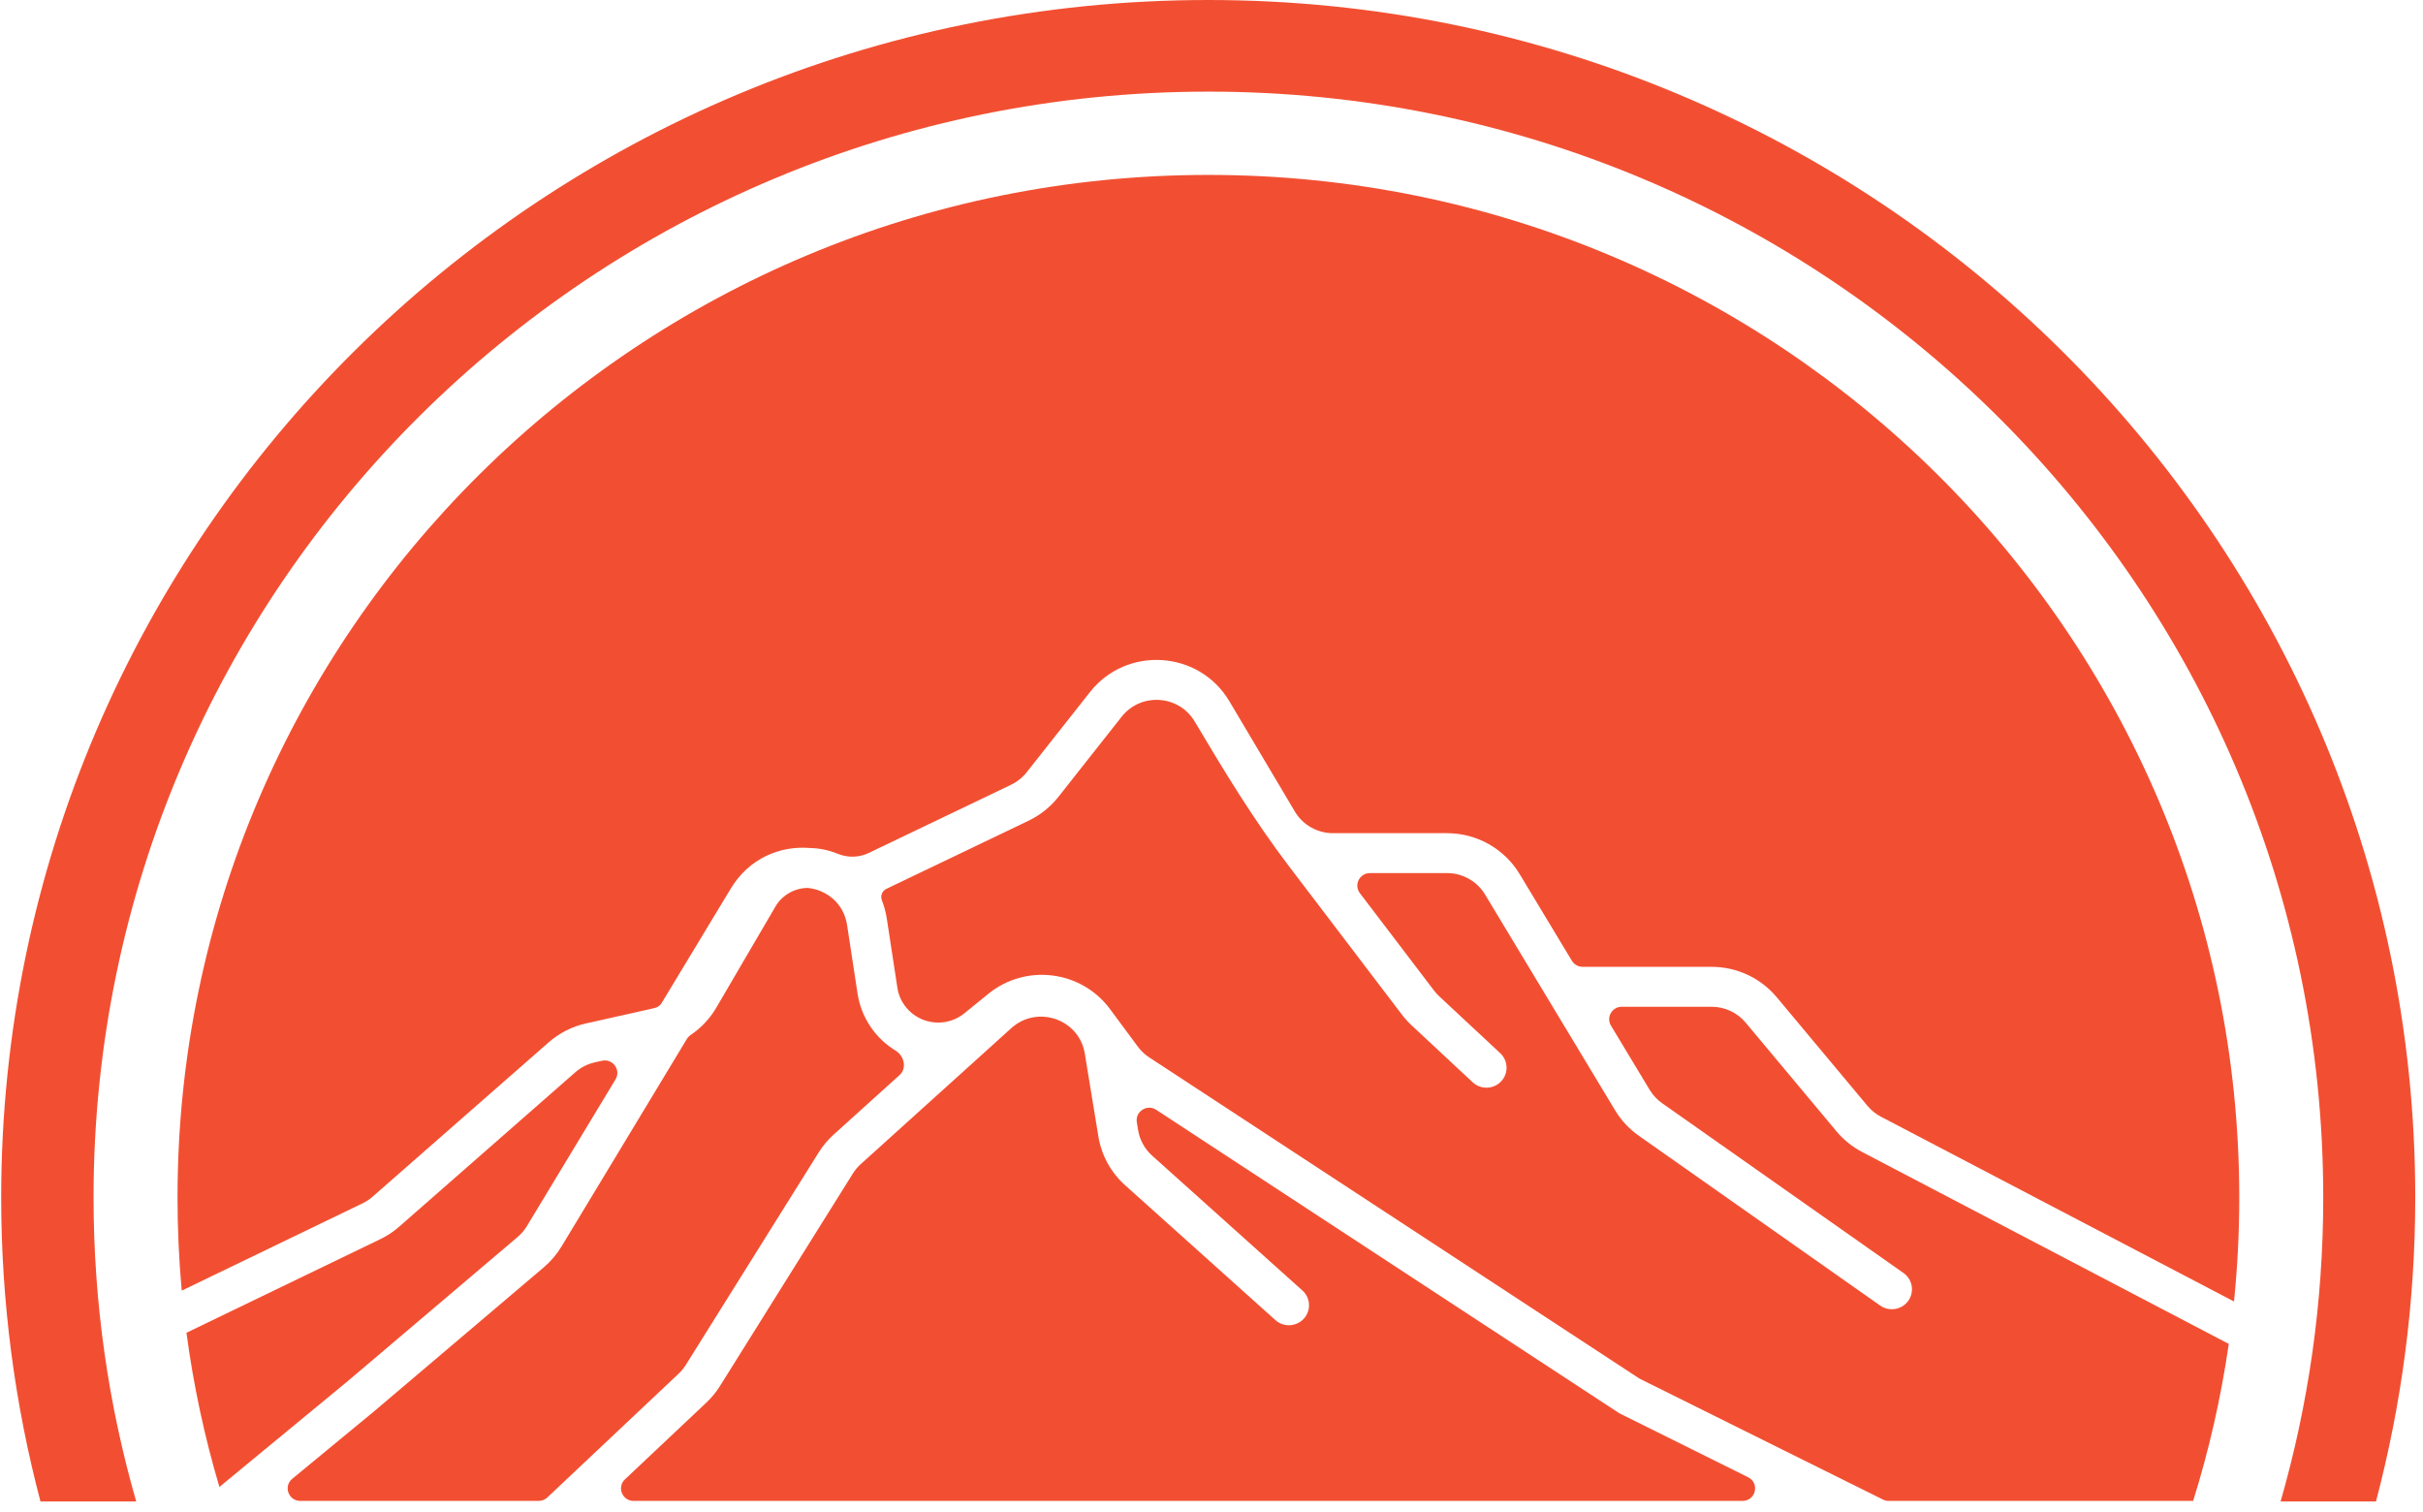
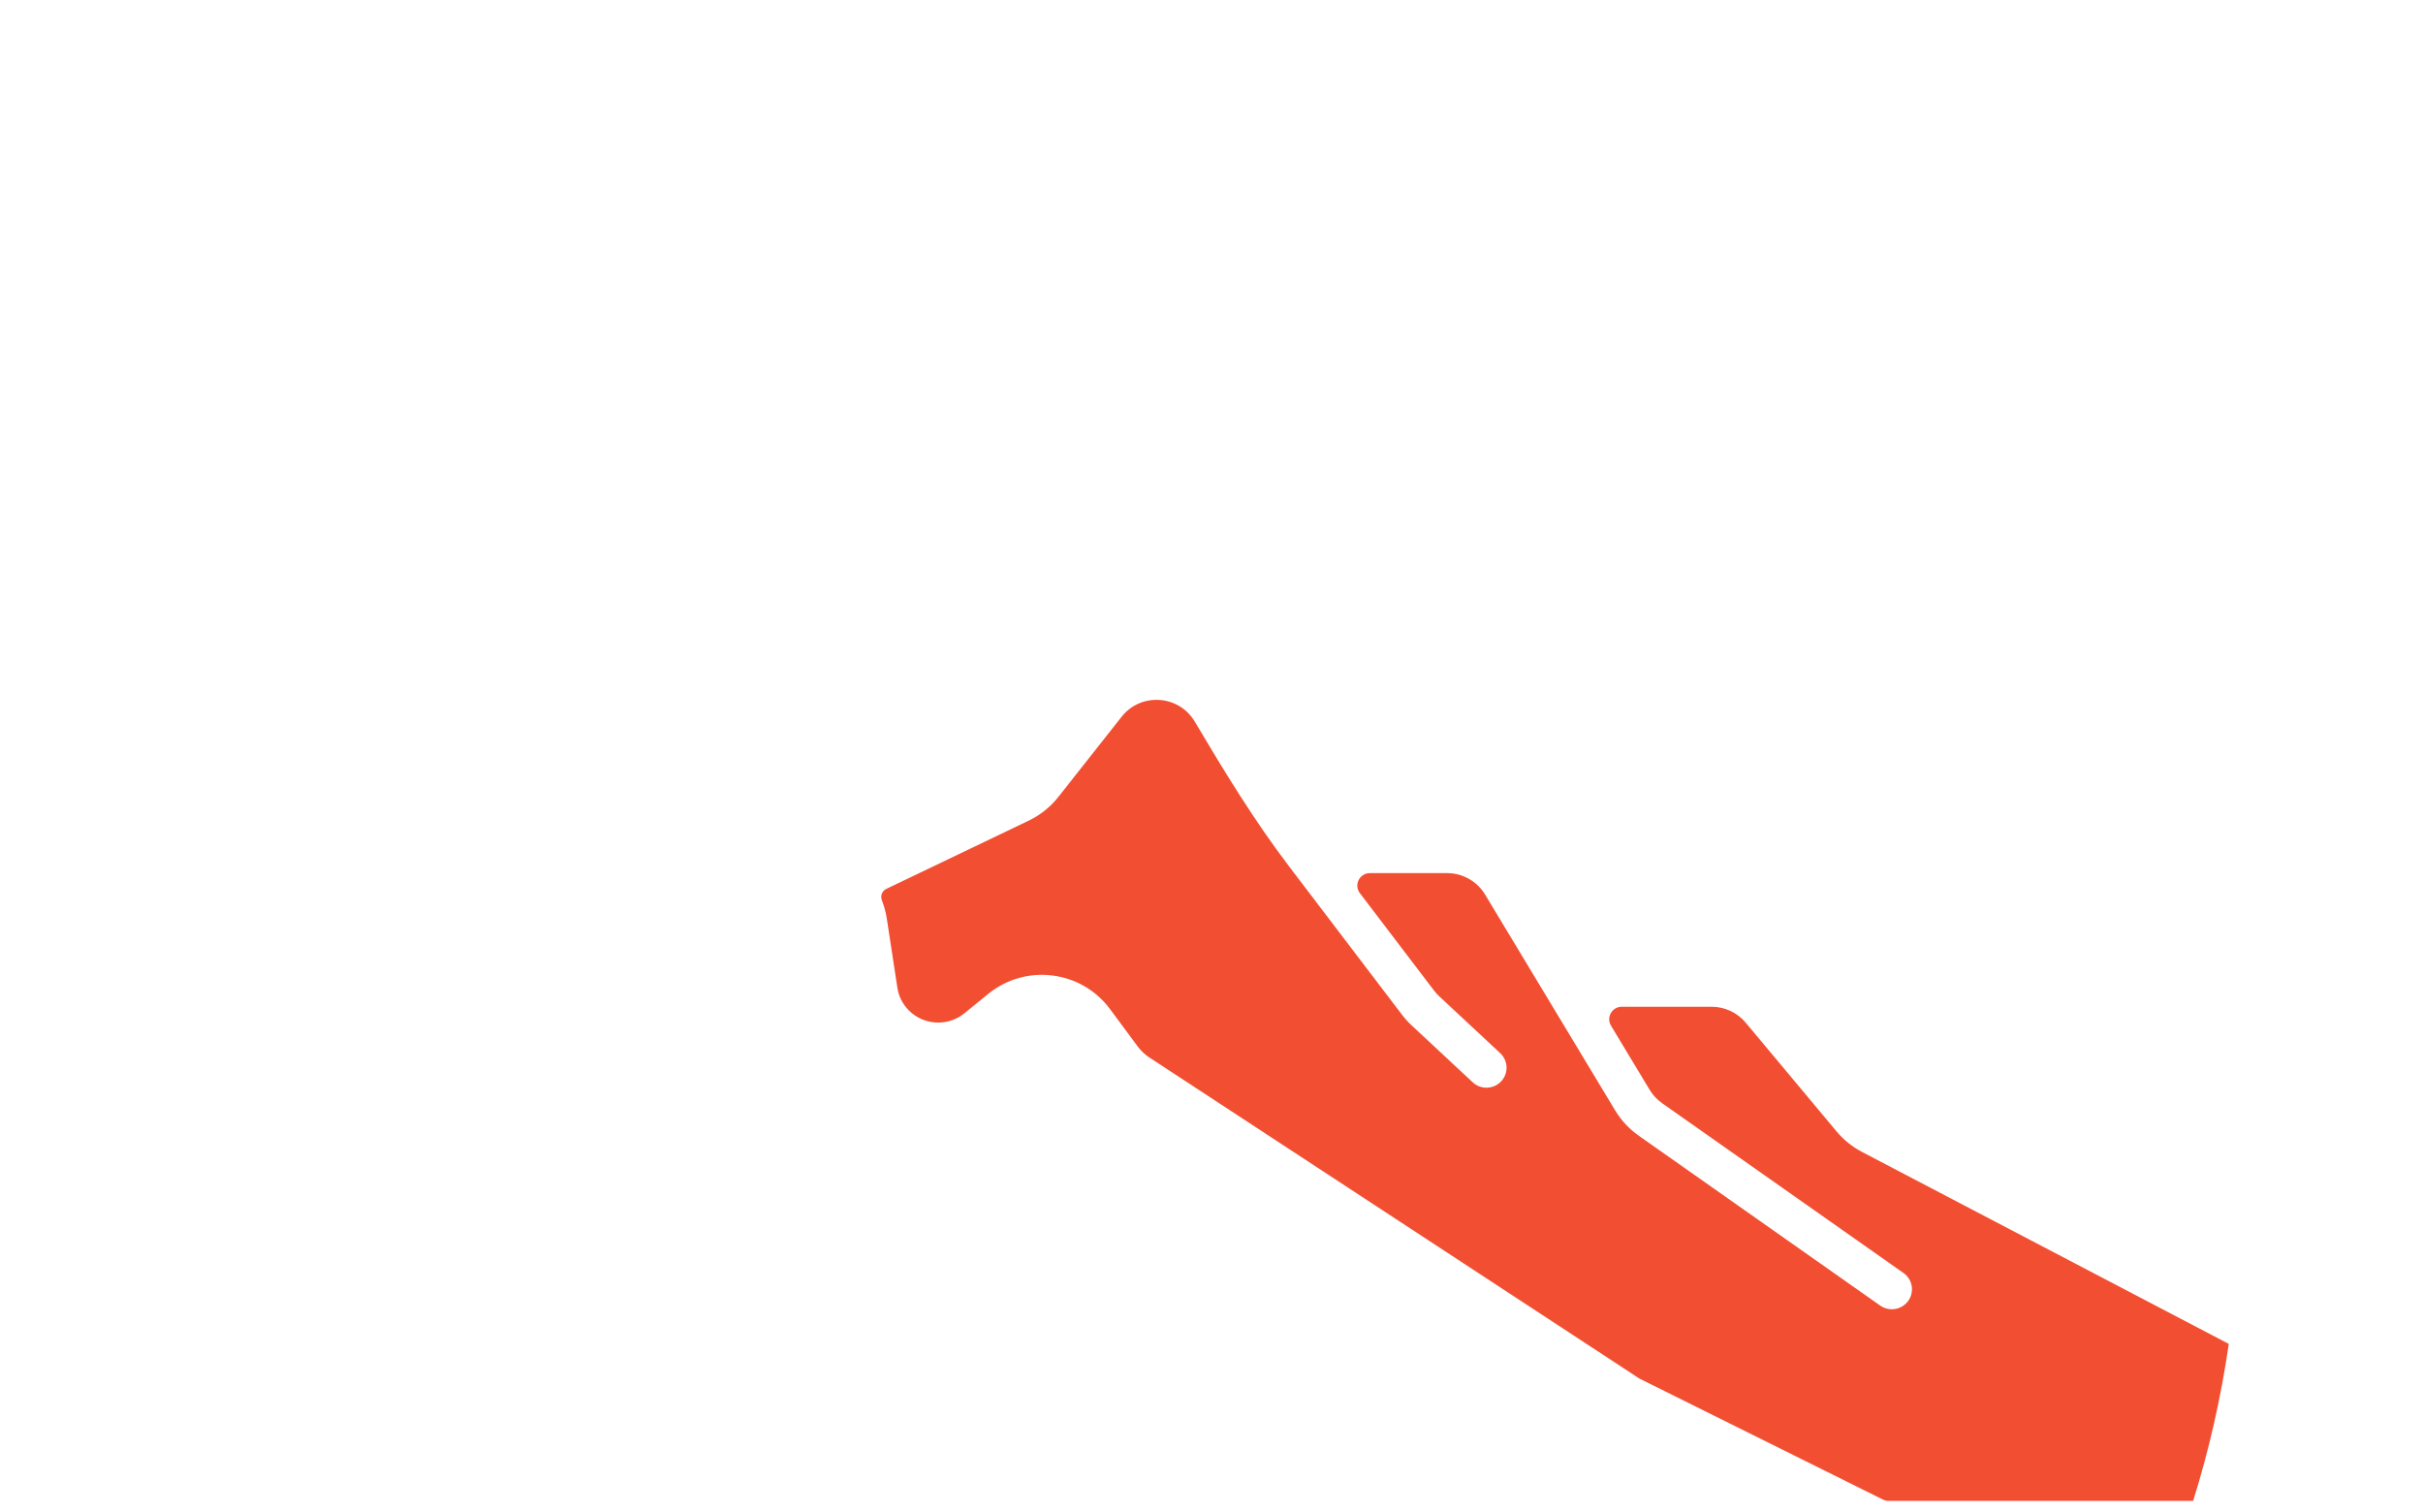
<svg xmlns="http://www.w3.org/2000/svg" width="210" height="131" viewBox="0 0 210 131" fill="none">
-   <path d="M205.924 130.128C208.146 121.711 209.329 112.876 209.329 103.768C209.329 46.459 162.492 0 104.716 0C46.94 0 0.103 46.459 0.103 103.768C0.103 112.876 1.286 121.711 3.508 130.128H11.805C9.397 121.758 8.108 112.92 8.108 103.783C8.108 50.85 51.368 7.941 104.731 7.941C158.094 7.941 201.354 50.85 201.354 103.783C201.354 112.92 200.065 121.758 197.657 130.128H205.924Z" fill="#F24F32" />
-   <path fill-rule="evenodd" clip-rule="evenodd" d="M193.62 112.797C193.922 109.833 194.076 106.826 194.076 103.783C194.076 54.837 154.075 15.159 104.731 15.159C55.387 15.159 15.386 54.837 15.386 103.783C15.386 106.504 15.509 109.197 15.751 111.856L31.427 104.287C31.739 104.137 32.029 103.945 32.289 103.717L47.551 90.338C48.474 89.529 49.588 88.964 50.789 88.695L56.59 87.397C56.669 87.379 56.746 87.359 56.823 87.337C57.052 87.27 57.237 87.108 57.36 86.904L63.339 77.005C64.928 74.375 67.618 73.284 70.19 73.493C71.005 73.511 71.828 73.675 72.621 74C73.485 74.353 74.459 74.324 75.3 73.921L87.631 68.011C88.159 67.758 88.622 67.389 88.983 66.93L94.467 59.981C97.65 55.948 103.927 56.359 106.547 60.772L112.225 70.335C112.915 71.496 114.172 72.209 115.531 72.209H125.414C127.992 72.209 130.379 73.553 131.702 75.747L136.233 83.265C136.43 83.592 136.785 83.792 137.17 83.792H148.343C150.524 83.792 152.591 84.756 153.983 86.421L161.856 95.844C162.178 96.229 162.573 96.548 163.019 96.781L193.62 112.797Z" fill="#F24F32" />
  <path d="M193.167 116.472L161.392 99.841C160.54 99.395 159.785 98.787 159.17 98.052L151.297 88.629C150.568 87.757 149.485 87.252 148.343 87.252H140.56C139.712 87.252 139.188 88.169 139.623 88.89L142.978 94.457C143.252 94.911 143.617 95.303 144.052 95.609L164.973 110.326C165.759 110.879 165.944 111.959 165.387 112.738C164.83 113.518 163.741 113.701 162.955 113.149L142.034 98.431C141.204 97.847 140.506 97.099 139.984 96.233L128.708 77.522C128.015 76.373 126.764 75.669 125.414 75.669H118.731C117.829 75.669 117.316 76.691 117.859 77.405L124.294 85.858C124.425 86.029 124.57 86.19 124.728 86.337L130.023 91.276C130.725 91.93 130.759 93.025 130.1 93.721C129.44 94.417 128.336 94.451 127.634 93.796L122.339 88.858C122.037 88.577 121.76 88.27 121.51 87.943L111.711 75.069C108.726 71.148 106.144 66.911 103.542 62.528C102.169 60.217 98.881 60.001 97.214 62.114L91.73 69.063C91.04 69.938 90.157 70.644 89.148 71.127L76.817 77.037C76.455 77.21 76.282 77.643 76.428 78.015C76.627 78.522 76.776 79.067 76.865 79.651L77.775 85.605C77.87 86.227 78.129 86.812 78.527 87.301C79.775 88.838 82.048 89.07 83.586 87.818L85.651 86.137C88.897 83.494 93.714 84.094 96.201 87.45L98.62 90.715C98.888 91.077 99.219 91.389 99.597 91.637L142.097 119.482L163.196 129.964C163.347 130.04 163.515 130.079 163.684 130.079H190.078C191.454 125.68 192.493 121.135 193.167 116.472Z" fill="#F24F32" />
-   <path d="M19.016 128.869L30.185 119.66L44.869 107.2C45.184 106.933 45.453 106.617 45.666 106.264L53.348 93.546C53.842 92.729 53.108 91.723 52.172 91.933L51.557 92.07C50.928 92.211 50.344 92.507 49.861 92.931L34.599 106.31C34.103 106.745 33.549 107.111 32.954 107.398L16.16 115.506C16.77 120.08 17.731 124.543 19.016 128.869Z" fill="#F24F32" />
-   <path d="M151.51 128.028C152.539 128.539 152.172 130.079 151.021 130.079H54.916C53.93 130.079 53.449 128.885 54.164 128.211L61.222 121.557C61.675 121.13 62.071 120.647 62.4 120.121L73.92 101.702C74.107 101.403 74.335 101.131 74.597 100.894L87.65 89.105C89.903 87.07 93.532 88.326 94.02 91.309L95.196 98.496C95.463 100.124 96.279 101.613 97.513 102.72L110.537 114.408C111.252 115.049 112.354 114.994 113.001 114.285C113.647 113.577 113.592 112.483 112.877 111.842L99.853 100.154C99.207 99.575 98.779 98.794 98.639 97.941L98.528 97.26C98.376 96.329 99.413 95.663 100.207 96.183L140.348 122.483L151.51 128.028Z" fill="#F24F32" />
-   <path d="M46.684 130.079C46.964 130.079 47.233 129.972 47.436 129.781L58.819 119.049C59.056 118.825 59.263 118.573 59.436 118.297L70.956 99.878C71.312 99.307 71.748 98.788 72.248 98.336L77.978 93.161C78.614 92.587 78.363 91.503 77.629 91.058C76.953 90.648 76.336 90.119 75.811 89.472C75.026 88.506 74.514 87.351 74.326 86.124L73.416 80.169C73.125 78.265 71.623 77.121 70.011 76.953C68.883 76.963 67.8 77.553 67.203 78.575L62.081 87.33C61.528 88.277 60.772 89.077 59.88 89.682C59.739 89.778 59.617 89.899 59.529 90.044L48.658 108.043C48.251 108.716 47.737 109.319 47.136 109.83L32.434 122.305L25.329 128.163C24.543 128.811 25.005 130.079 26.026 130.079H46.684Z" fill="#F24F32" />
</svg>